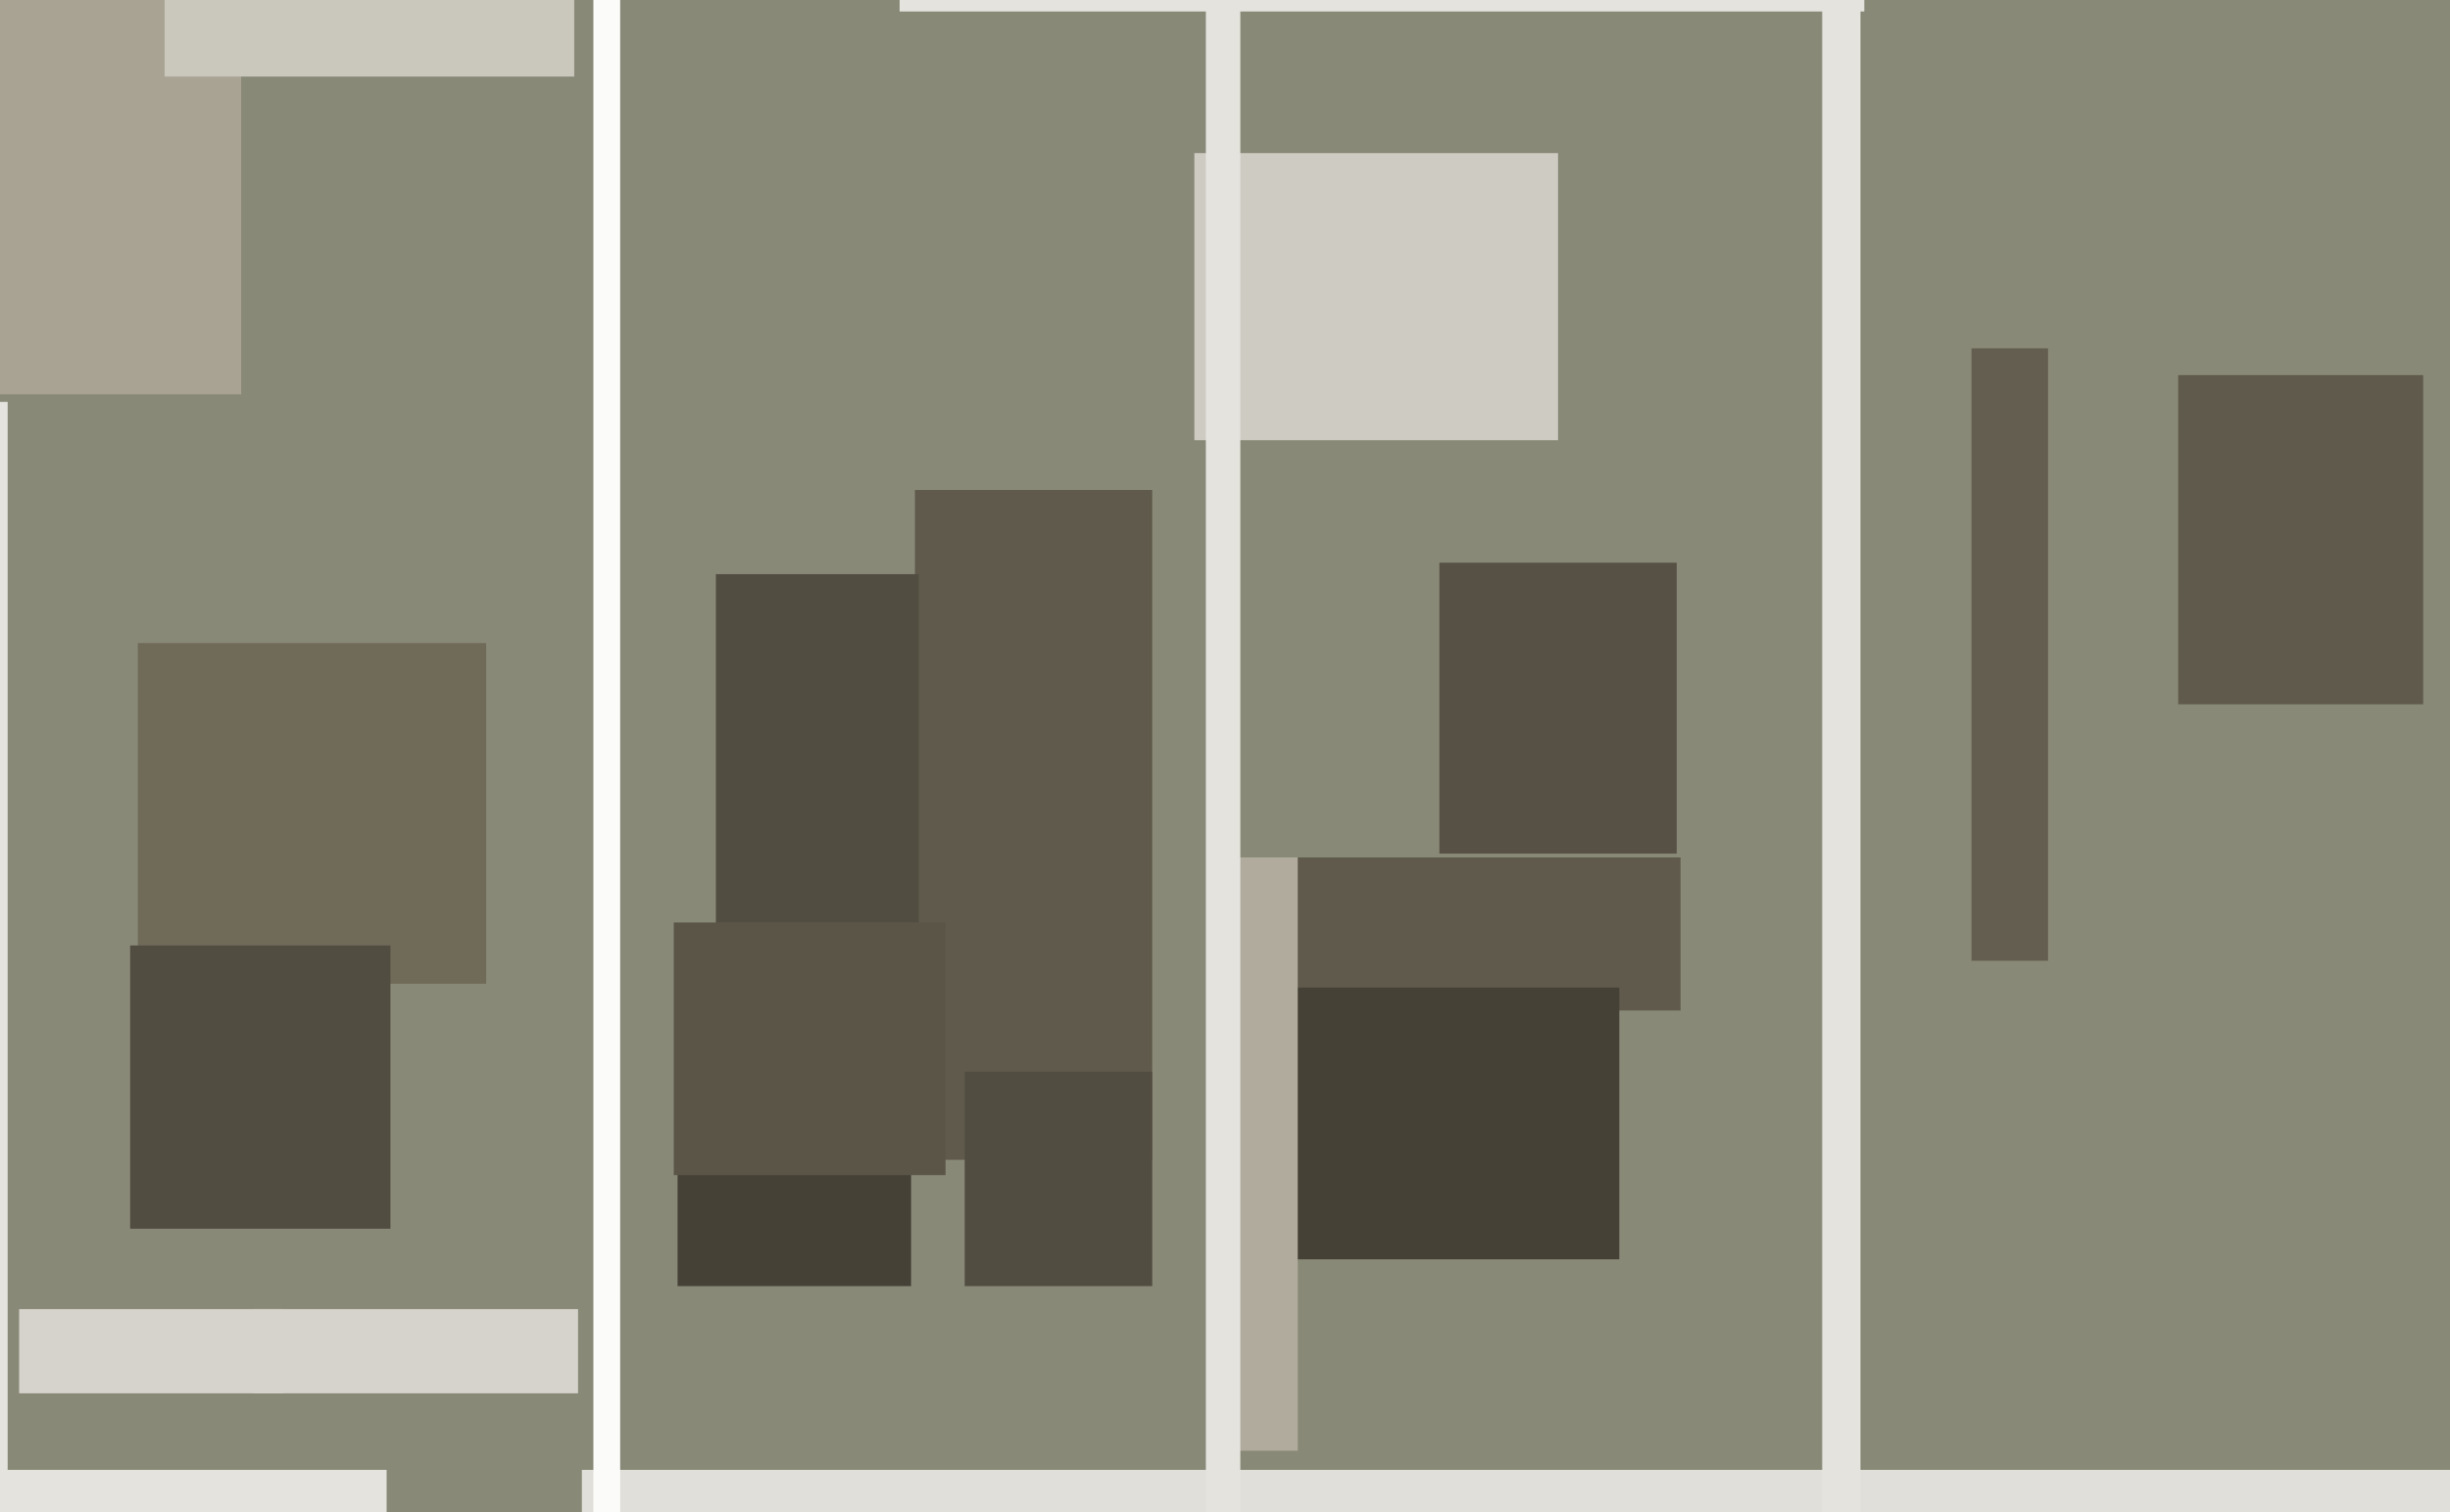
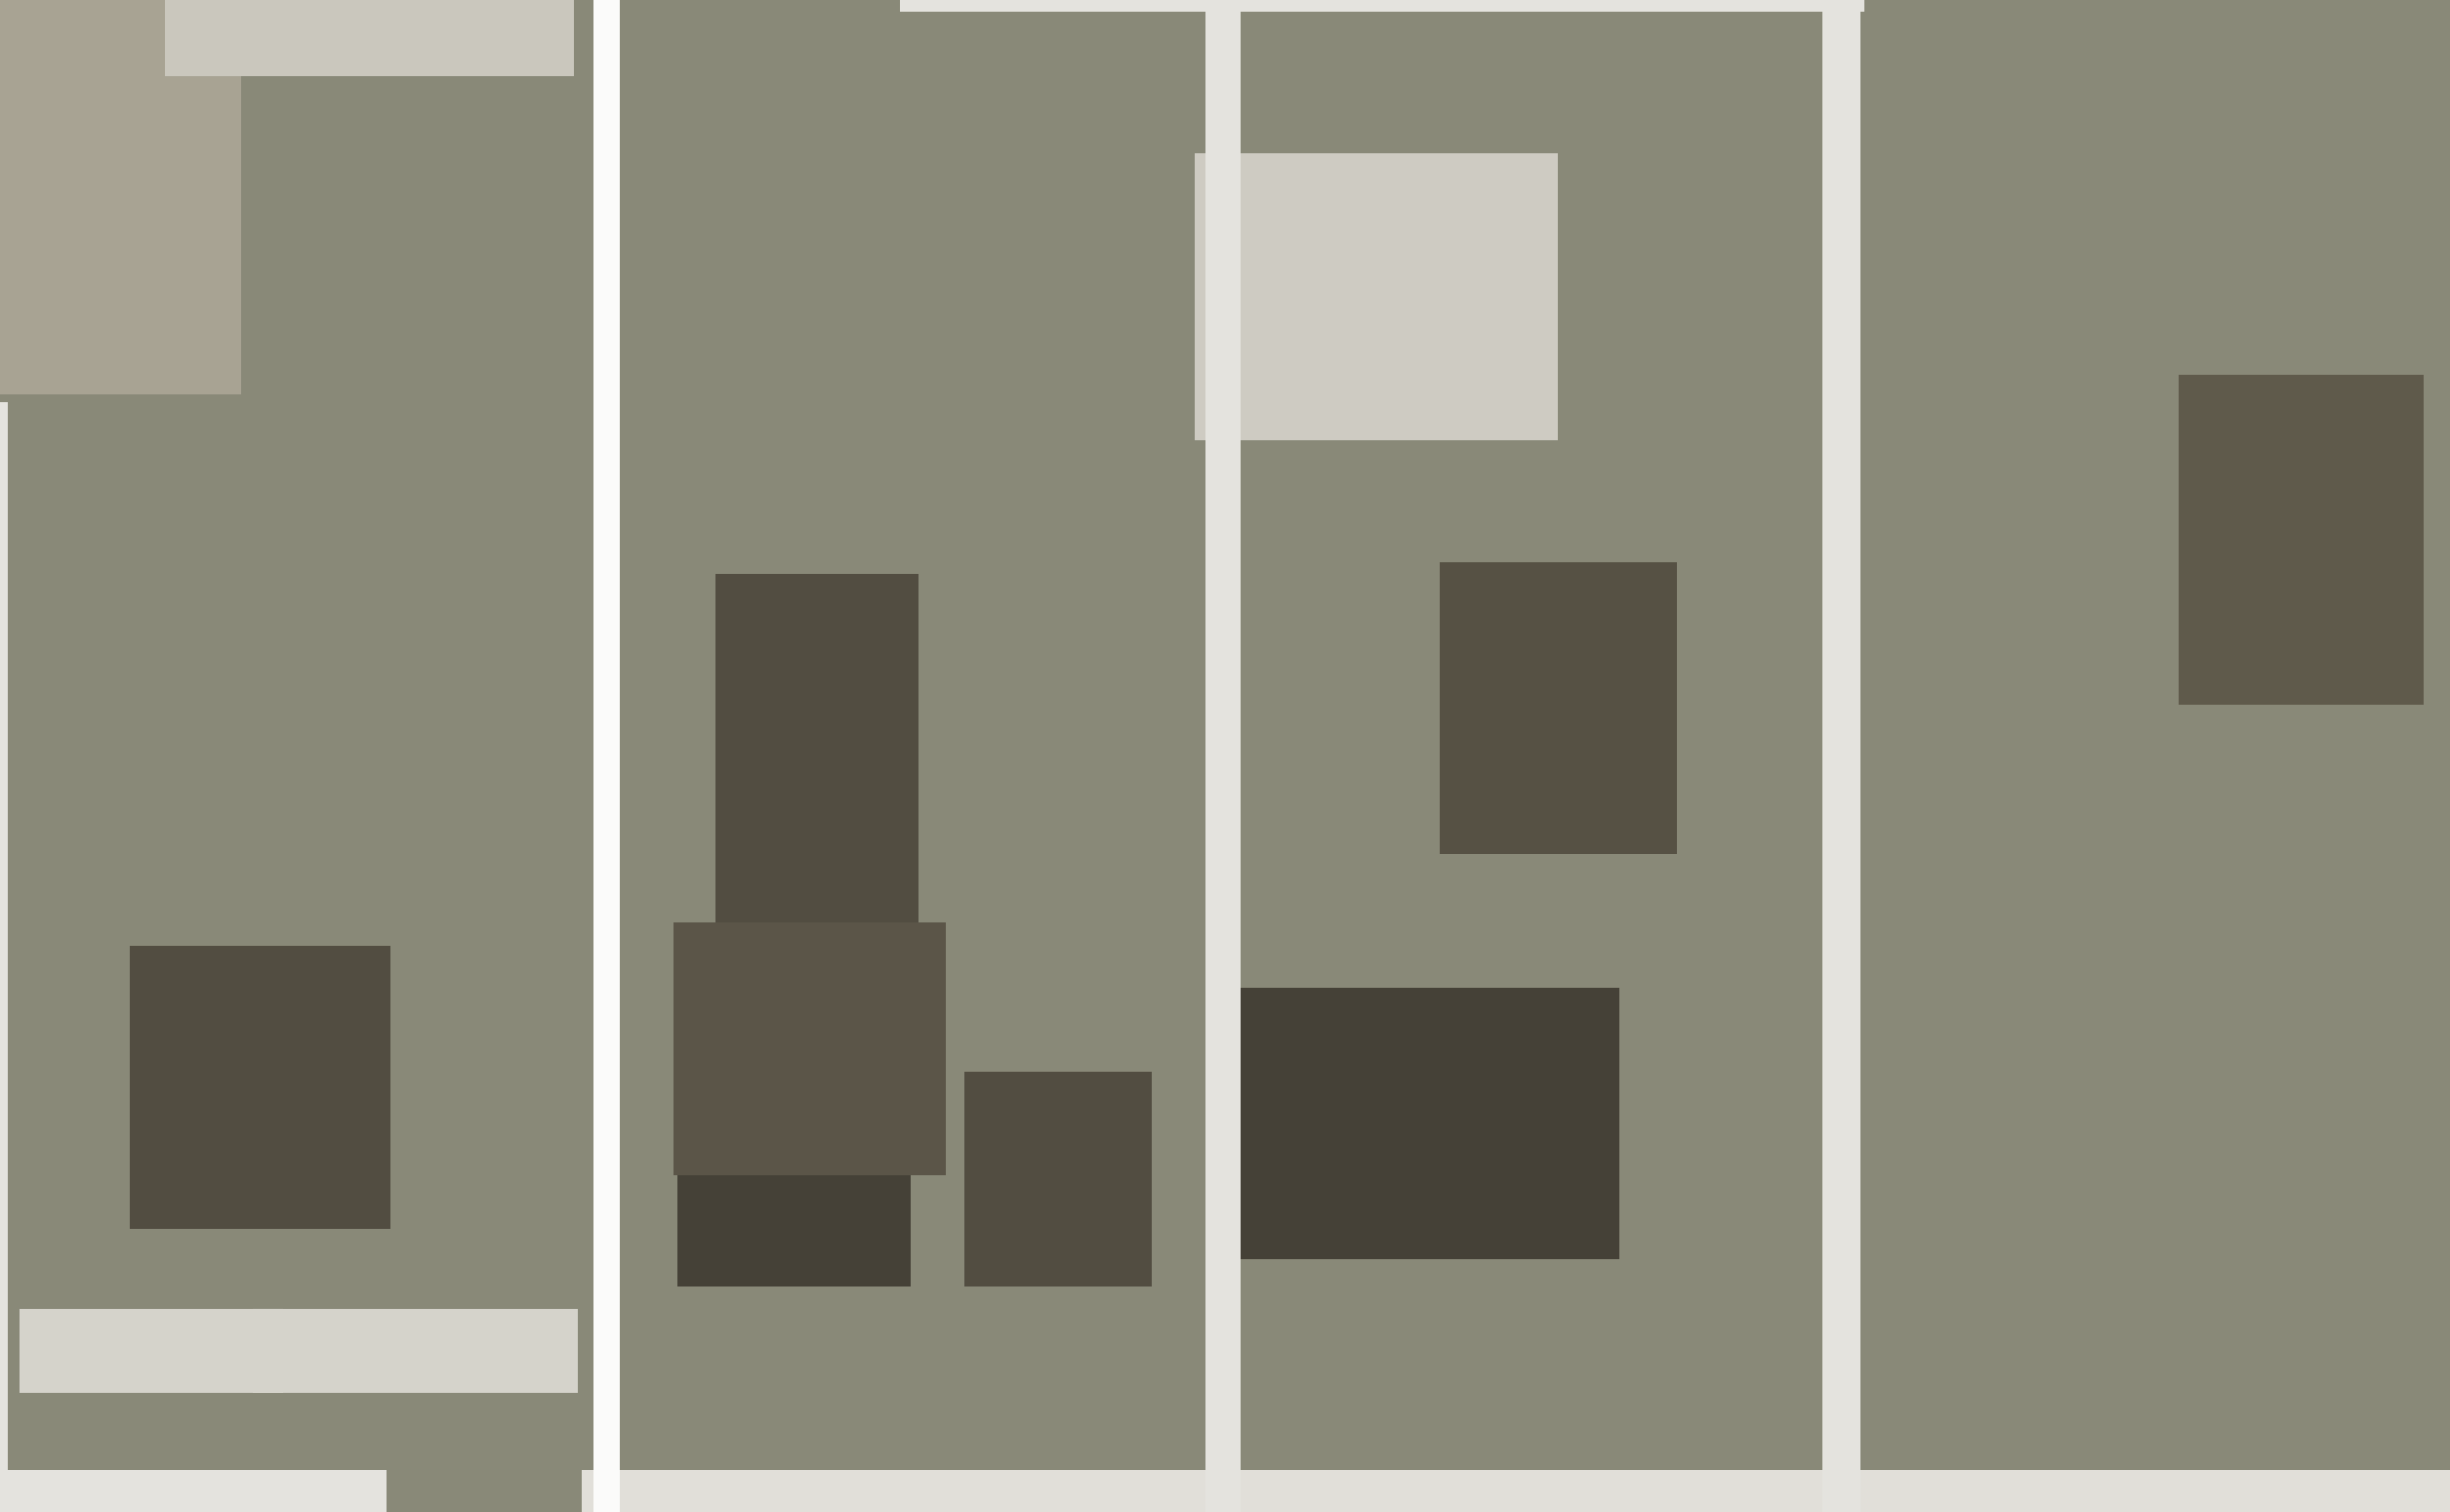
<svg xmlns="http://www.w3.org/2000/svg" width="640px" height="395px">
  <rect width="640" height="395" fill="rgb(137,137,120)" />
-   <rect x="239" y="128" width="62" height="175" fill="rgb(95,90,75)" />
-   <rect x="335" y="224" width="104" height="40" fill="rgb(95,90,75)" />
  <rect x="322" y="258" width="101" height="71" fill="rgb(69,65,55)" />
  <rect x="177" y="301" width="61" height="35" fill="rgb(69,65,55)" />
  <rect x="312" y="40" width="95" height="75" fill="rgb(206,203,194)" />
  <rect x="376" y="147" width="62" height="76" fill="rgb(86,81,68)" />
  <rect x="252" y="280" width="49" height="56" fill="rgb(82,77,65)" />
-   <rect x="515" y="91" width="20" height="160" fill="rgb(99,94,79)" />
  <rect x="-70" y="-63" width="133" height="166" fill="rgb(168,163,147)" />
-   <rect x="36" y="168" width="91" height="89" fill="rgb(112,106,89)" />
  <rect x="43" y="-25" width="107" height="45" fill="rgb(202,199,189)" />
  <rect x="187" y="150" width="53" height="94" fill="rgb(82,77,65)" />
  <rect x="34" y="247" width="68" height="74" fill="rgb(82,77,65)" />
  <rect x="176" y="241" width="71" height="66" fill="rgb(91,85,72)" />
-   <rect x="323" y="224" width="16" height="155" fill="rgb(176,171,156)" />
  <rect x="569" y="98" width="64" height="86" fill="rgb(95,90,75)" />
  <rect x="66" y="342" width="85" height="22" fill="rgb(213,211,203)" />
  <rect x="-43" y="384" width="144" height="21" fill="rgb(228,227,222)" />
  <rect x="257" y="384" width="441" height="68" fill="rgb(225,223,217)" />
  <rect x="235" y="-9" width="252" height="12" fill="rgb(228,227,222)" />
  <rect x="152" y="384" width="113" height="29" fill="rgb(225,223,217)" />
  <rect x="-55" y="105" width="57" height="297" fill="rgb(228,227,222)" />
  <rect x="476" y="-5" width="10" height="452" fill="rgb(228,227,222)" />
  <rect x="5" y="342" width="69" height="22" fill="rgb(213,211,203)" />
  <rect x="155" y="-14" width="7" height="505" fill="rgb(251,251,250)" />
  <rect x="315" y="-233" width="9" height="630" fill="rgb(228,227,222)" />
</svg>